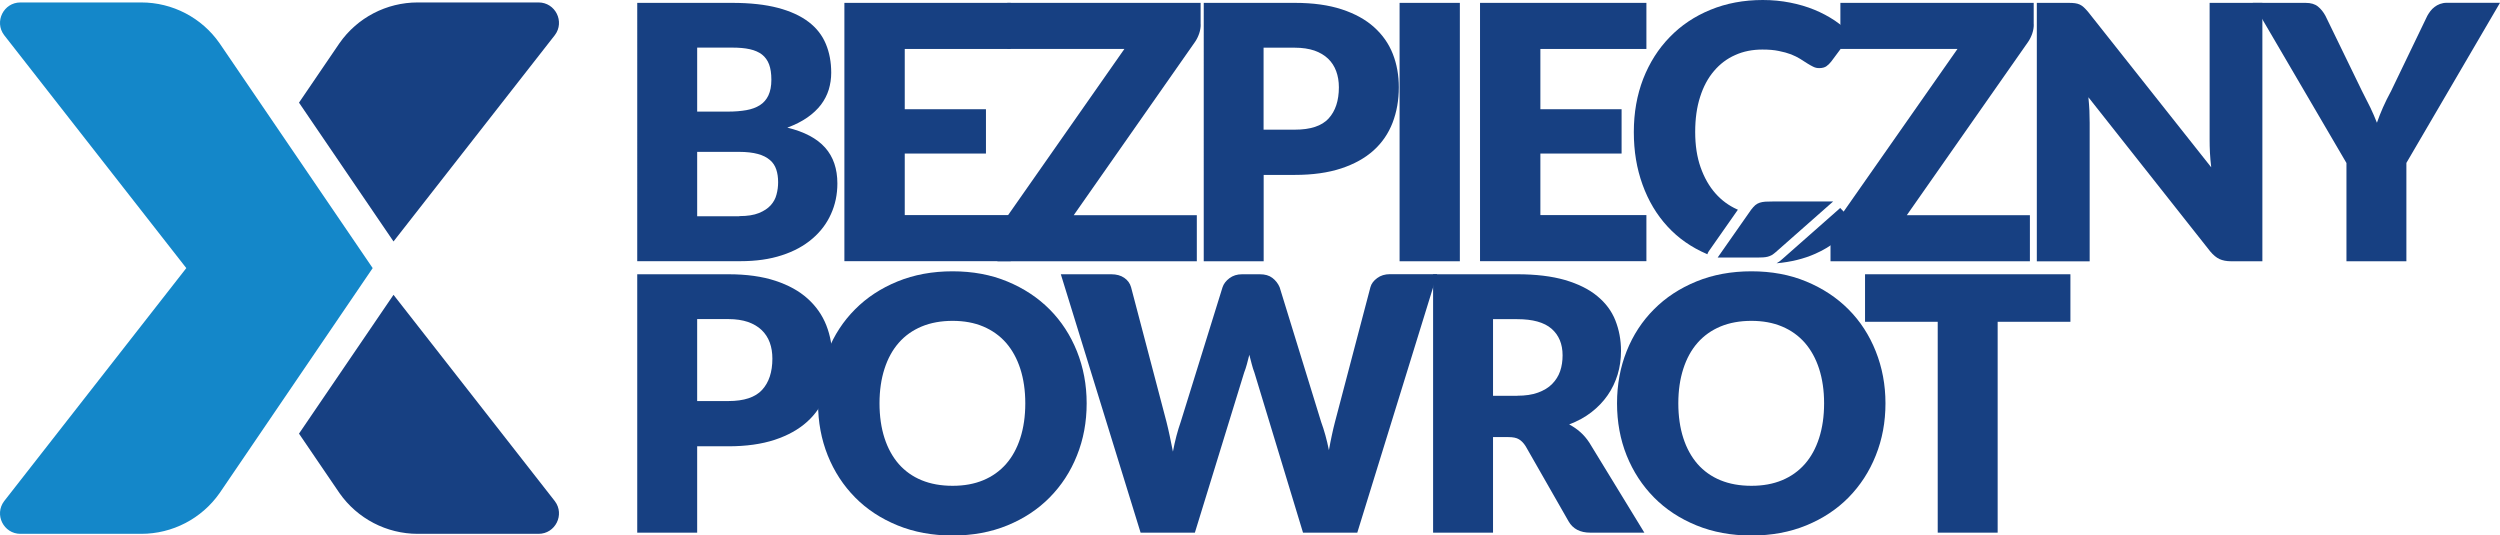
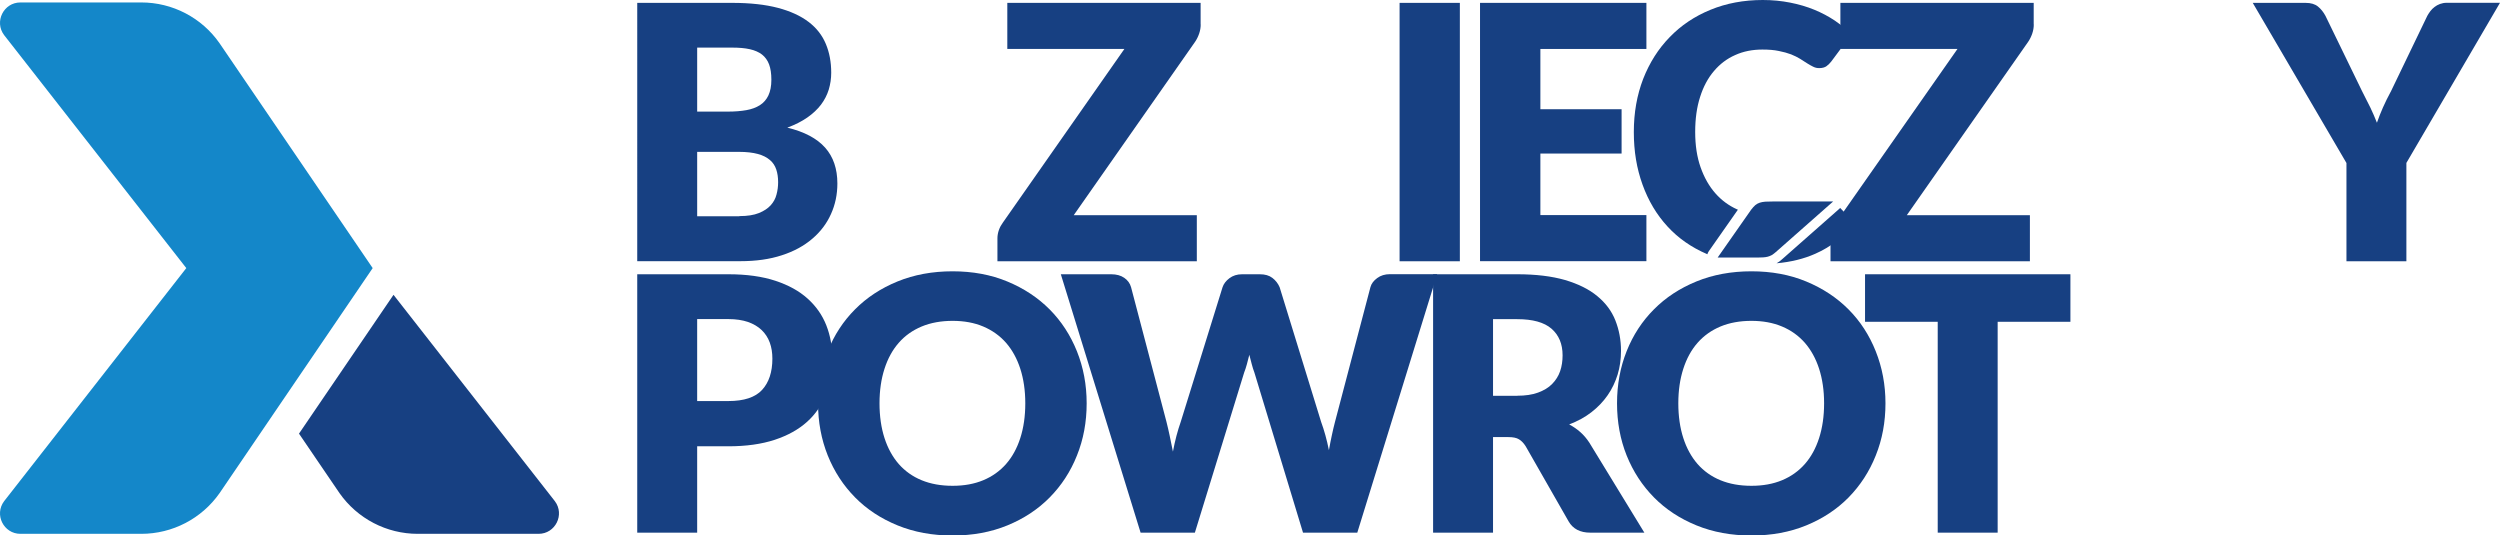
<svg xmlns="http://www.w3.org/2000/svg" id="Warstwa_1" data-name="Warstwa 1" viewBox="0 0 296.16 63.43">
  <defs>
    <style>
      .cls-1 {
        fill: #174082;
      }

      .cls-1, .cls-2 {
        stroke-width: 0px;
      }

      .cls-2 {
        fill: #1487c9;
      }
    </style>
  </defs>
  <g id="BP">
    <g>
-       <path class="cls-1" d="M107.18,5.8v7.14h9.62v5.25h-9.62v7.29h12.56v5.46h-19.71V.34h19.71v5.46h-12.56Z" />
      <path class="cls-1" d="M142.24,2.9c0,.36-.06.72-.18,1.07-.12.35-.28.68-.49.99l-14.37,20.53h14.58v5.46h-23.62v-2.73c0-.32.06-.64.17-.96.11-.32.27-.61.46-.87l14.41-20.59h-13.87V.34h22.9v2.56Z" />
-       <path class="cls-1" d="M153.4.34c2.16,0,4.01.26,5.56.77,1.55.51,2.82,1.21,3.82,2.11,1,.9,1.74,1.95,2.22,3.17.48,1.22.71,2.54.71,3.95,0,1.53-.25,2.93-.74,4.2s-1.24,2.37-2.25,3.28c-1.01.91-2.29,1.62-3.83,2.13-1.55.51-3.38.77-5.49.77h-3.7v10.23h-7.1V.34h10.8ZM153.4,15.36c1.85,0,3.18-.44,3.99-1.32.81-.88,1.22-2.12,1.22-3.7,0-.7-.11-1.34-.32-1.91-.21-.57-.53-1.07-.96-1.48-.43-.41-.97-.73-1.62-.96-.65-.22-1.43-.34-2.32-.34h-3.7v9.71h3.7Z" />
      <path class="cls-1" d="M172.94,30.95h-7.14V.34h7.14v30.61Z" />
      <path class="cls-1" d="M182.48,5.8v7.14h9.62v5.25h-9.62v7.29h12.56v5.46h-19.71V.34h19.71v5.46h-12.56Z" />
      <path class="cls-1" d="M217.99,24.63s-.05.06-.08.09l-6.77,5.97c-.23.21-.45.38-.68.5,1.71-.15,3.24-.53,4.59-1.13,1.86-.82,3.4-2.03,4.64-3.64l-1.7-1.79ZM217.36,2.44c-.75-.5-1.56-.93-2.44-1.29-.88-.36-1.83-.64-2.85-.84-1.01-.2-2.1-.31-3.24-.31-2.26,0-4.33.39-6.2,1.16-1.88.77-3.49,1.85-4.83,3.24-1.35,1.38-2.39,3.03-3.14,4.94-.74,1.92-1.11,4.01-1.11,6.3s.34,4.31,1.03,6.23c.69,1.91,1.67,3.56,2.95,4.95,1.28,1.4,2.85,2.49,4.69,3.28.01.01.03.01.04.02.04-.13.1-.25.18-.37l3.44-4.91s-.07-.03-.1-.04c-.98-.44-1.84-1.07-2.57-1.9-.74-.84-1.32-1.86-1.75-3.08-.43-1.22-.64-2.61-.64-4.18s.19-2.94.58-4.15c.38-1.21.93-2.24,1.64-3.07.7-.83,1.54-1.47,2.52-1.9.97-.44,2.05-.65,3.22-.65.75,0,1.39.05,1.95.17.55.11,1.03.24,1.45.4.41.17.77.34,1.07.53.3.19.58.36.83.53.25.16.49.29.71.4.23.12.46.17.72.17.37,0,.67-.08.88-.24.21-.16.39-.34.54-.53l2.4-3.22c-.57-.59-1.23-1.13-1.97-1.64Z" />
      <path class="cls-1" d="M240.93,2.9c0,.36-.06.72-.18,1.07-.12.35-.28.68-.49.99l-14.37,20.53h14.58v5.46h-23.62v-2.73c0-.32.06-.64.17-.96s.27-.61.46-.87l14.41-20.59h-13.87V.34h22.9v2.56Z" />
-       <path class="cls-1" d="M268.01.34v30.61h-3.7c-.55,0-1-.09-1.38-.26-.37-.17-.74-.48-1.1-.91l-14.43-18.26c.06.55.09,1.08.12,1.59.02.51.03.99.03,1.44v16.41h-6.26V.34h3.74c.31,0,.57.01.78.04.21.03.4.08.57.16s.33.19.48.33c.15.14.33.33.53.57l14.56,18.38c-.07-.59-.12-1.16-.15-1.71-.03-.55-.04-1.08-.04-1.57V.34h6.26Z" />
      <path class="cls-1" d="M285.07,19.31v11.64h-7.1v-11.64L266.87.34h6.26c.62,0,1.1.14,1.46.43s.65.66.89,1.1l4.33,8.91c.36.7.69,1.36.99,1.96.29.61.55,1.21.78,1.8.21-.6.45-1.21.72-1.82s.59-1.26.96-1.94l4.29-8.91c.1-.18.22-.36.36-.55.14-.18.3-.35.49-.49.19-.15.41-.27.65-.36.25-.09.51-.14.81-.14h6.3l-11.09,18.97Z" />
      <path class="cls-1" d="M86.75.34c2.11,0,3.91.2,5.4.59,1.48.39,2.7.95,3.63,1.66.94.71,1.62,1.58,2.05,2.61.43,1.02.64,2.16.64,3.42,0,.69-.1,1.35-.29,1.99-.2.64-.5,1.23-.92,1.79-.42.55-.96,1.06-1.62,1.52-.66.46-1.45.86-2.37,1.2,2.02.49,3.51,1.28,4.48,2.37s1.45,2.51,1.45,4.24c0,1.3-.25,2.51-.76,3.63-.5,1.12-1.24,2.1-2.22,2.93-.97.83-2.17,1.49-3.6,1.95-1.43.47-3.06.7-4.9.7h-12.23V.34h11.26ZM82.59,5.66v7.56h3.7c.78,0,1.49-.06,2.12-.17s1.17-.31,1.61-.59c.44-.28.78-.67,1.01-1.16.23-.49.35-1.11.35-1.85s-.09-1.33-.27-1.82c-.18-.48-.46-.87-.84-1.17-.38-.29-.86-.5-1.44-.63-.58-.13-1.27-.19-2.07-.19h-4.16ZM87.6,25.6c.94,0,1.71-.12,2.3-.36.6-.24,1.06-.55,1.4-.92.34-.38.57-.8.69-1.28.13-.48.19-.96.19-1.45,0-.56-.07-1.06-.22-1.51-.15-.45-.4-.83-.76-1.13-.36-.31-.83-.55-1.42-.71s-1.33-.25-2.23-.25h-4.96v7.63h5Z" />
      <g>
        <path class="cls-1" d="M86.29,32.49c2.16,0,4.01.26,5.56.77,1.55.51,2.82,1.21,3.82,2.11,1,.9,1.74,1.95,2.22,3.17.48,1.22.71,2.54.71,3.95,0,1.53-.25,2.93-.74,4.2s-1.24,2.37-2.25,3.28c-1.01.91-2.29,1.62-3.83,2.13-1.55.51-3.38.77-5.49.77h-3.7v10.23h-7.1v-30.61h10.8ZM86.29,47.51c1.85,0,3.18-.44,3.99-1.32.81-.88,1.22-2.12,1.22-3.7,0-.7-.1-1.34-.31-1.91-.21-.57-.53-1.07-.96-1.48s-.97-.73-1.62-.96c-.65-.22-1.43-.34-2.32-.34h-3.7v9.71h3.7Z" />
        <path class="cls-1" d="M128.73,47.78c0,2.21-.38,4.27-1.15,6.18-.76,1.91-1.84,3.56-3.23,4.97-1.39,1.41-3.06,2.51-5.01,3.31-1.95.8-4.12,1.2-6.5,1.2s-4.55-.4-6.51-1.2c-1.96-.8-3.64-1.9-5.03-3.31-1.39-1.41-2.47-3.06-3.24-4.97-.76-1.9-1.15-3.96-1.15-6.18s.38-4.27,1.15-6.18c.76-1.91,1.84-3.56,3.24-4.96,1.39-1.4,3.07-2.5,5.03-3.3,1.96-.8,4.13-1.2,6.51-1.2s4.55.4,6.5,1.21c1.95.81,3.62,1.91,5.01,3.31s2.46,3.05,3.23,4.96c.76,1.91,1.15,3.96,1.15,6.16ZM121.46,47.78c0-1.51-.2-2.88-.59-4.09-.39-1.21-.96-2.24-1.69-3.08-.74-.84-1.64-1.48-2.7-1.93-1.06-.45-2.28-.67-3.63-.67s-2.59.22-3.67.67c-1.07.45-1.98,1.09-2.71,1.93-.74.84-1.3,1.87-1.69,3.08-.39,1.21-.59,2.57-.59,4.09s.2,2.9.59,4.11c.39,1.21.96,2.24,1.69,3.08.74.84,1.64,1.48,2.71,1.92,1.07.44,2.29.66,3.67.66s2.57-.22,3.63-.66c1.06-.44,1.96-1.08,2.7-1.92.74-.84,1.3-1.87,1.69-3.08.39-1.21.59-2.58.59-4.11Z" />
        <path class="cls-1" d="M170.25,32.49l-9.46,30.61h-6.43l-5.76-18.97c-.11-.29-.22-.62-.31-.98-.1-.36-.2-.73-.29-1.12-.1.39-.2.77-.29,1.12-.1.36-.2.68-.32.98l-5.84,18.97h-6.43l-9.45-30.61h5.97c.62,0,1.13.14,1.54.42s.68.65.81,1.11l4.2,15.97c.13.5.25,1.05.38,1.65s.25,1.21.38,1.86c.25-1.32.56-2.49.92-3.51l4.96-15.97c.13-.39.4-.75.81-1.06.41-.31.91-.47,1.5-.47h2.1c.62,0,1.11.14,1.49.43.38.29.67.66.86,1.1l4.92,15.97c.36.98.67,2.09.92,3.34.11-.63.23-1.22.35-1.78s.24-1.08.37-1.57l4.2-15.97c.11-.41.38-.76.8-1.07.42-.31.92-.46,1.51-.46h5.59Z" />
        <path class="cls-1" d="M194.81,63.1h-6.43c-1.19,0-2.05-.45-2.56-1.34l-5.08-8.89c-.24-.38-.5-.65-.8-.83-.29-.18-.71-.26-1.26-.26h-1.81v11.32h-7.1v-30.61h9.96c2.21,0,4.1.23,5.66.68,1.56.46,2.84,1.09,3.82,1.9.99.81,1.71,1.77,2.15,2.88s.67,2.31.67,3.61c0,.99-.13,1.93-.4,2.81-.27.88-.66,1.7-1.18,2.45-.52.75-1.16,1.42-1.92,2.01-.76.59-1.64,1.07-2.64,1.45.46.24.9.54,1.3.89.41.36.77.78,1.09,1.27l6.51,10.65ZM179.73,46.88c.97,0,1.79-.12,2.47-.37.68-.25,1.24-.58,1.67-1.02s.75-.94.95-1.52.29-1.21.29-1.88c0-1.34-.44-2.39-1.31-3.15-.88-.76-2.23-1.13-4.07-1.13h-2.86v9.08h2.86Z" />
        <path class="cls-1" d="M223.36,47.78c0,2.21-.38,4.27-1.15,6.18-.76,1.91-1.84,3.56-3.22,4.97-1.39,1.41-3.06,2.51-5.01,3.31-1.95.8-4.12,1.2-6.5,1.2s-4.55-.4-6.51-1.2c-1.96-.8-3.64-1.9-5.03-3.31-1.39-1.41-2.47-3.06-3.24-4.97-.76-1.9-1.14-3.96-1.14-6.18s.38-4.27,1.14-6.18c.76-1.91,1.84-3.56,3.24-4.96,1.39-1.4,3.07-2.5,5.03-3.3,1.96-.8,4.13-1.2,6.51-1.2s4.55.4,6.5,1.21c1.95.81,3.62,1.91,5.01,3.31s2.46,3.05,3.22,4.96c.76,1.91,1.15,3.96,1.15,6.16ZM216.09,47.78c0-1.51-.2-2.88-.59-4.09-.39-1.21-.96-2.24-1.69-3.08-.74-.84-1.63-1.48-2.7-1.93-1.07-.45-2.28-.67-3.63-.67s-2.59.22-3.67.67c-1.07.45-1.97,1.09-2.71,1.93-.74.84-1.3,1.87-1.69,3.08-.39,1.21-.59,2.57-.59,4.09s.2,2.9.59,4.11c.39,1.21.96,2.24,1.69,3.08.74.84,1.64,1.48,2.71,1.92,1.07.44,2.29.66,3.67.66s2.57-.22,3.63-.66c1.06-.44,1.96-1.08,2.7-1.92.74-.84,1.3-1.87,1.69-3.08.39-1.21.59-2.58.59-4.11ZM217.16,23.87l-6.79,5.99c-.17.15-.33.27-.48.36-.15.08-.32.15-.48.19s-.35.07-.54.08c-.19.01-.4.02-.64.02h-4.75l3.97-5.67c.17-.22.33-.4.49-.54.16-.13.34-.23.53-.29.19-.06.41-.1.65-.12.24-.01.53-.02.85-.02h7.19Z" />
        <path class="cls-1" d="M245.26,38.12h-8.61v24.98h-7.1v-24.98h-8.61v-5.63h24.33v5.63Z" />
      </g>
    </g>
    <g>
      <path class="cls-2" d="M22.07,31.76L.49,59.37c-1.2,1.59-.06,3.87,1.93,3.87h14.32c3.69,0,7.15-1.8,9.27-4.82l18.14-26.66L26,5.11C23.89,2.09,20.43.29,16.74.29H2.42C.43.29-.71,2.57.49,4.16l21.58,27.6Z" />
-       <path class="cls-1" d="M46.62,28.6l19.11-24.44c1.2-1.59.06-3.87-1.93-3.87h-14.32c-3.69,0-7.15,1.8-9.26,4.82l-4.8,7.05,11.2,16.45Z" />
      <path class="cls-1" d="M46.62,34.92l-11.2,16.45,4.8,7.05c2.12,3.02,5.58,4.82,9.26,4.82h14.32c1.99,0,3.13-2.28,1.93-3.87l-19.11-24.44Z" />
    </g>
  </g>
</svg>